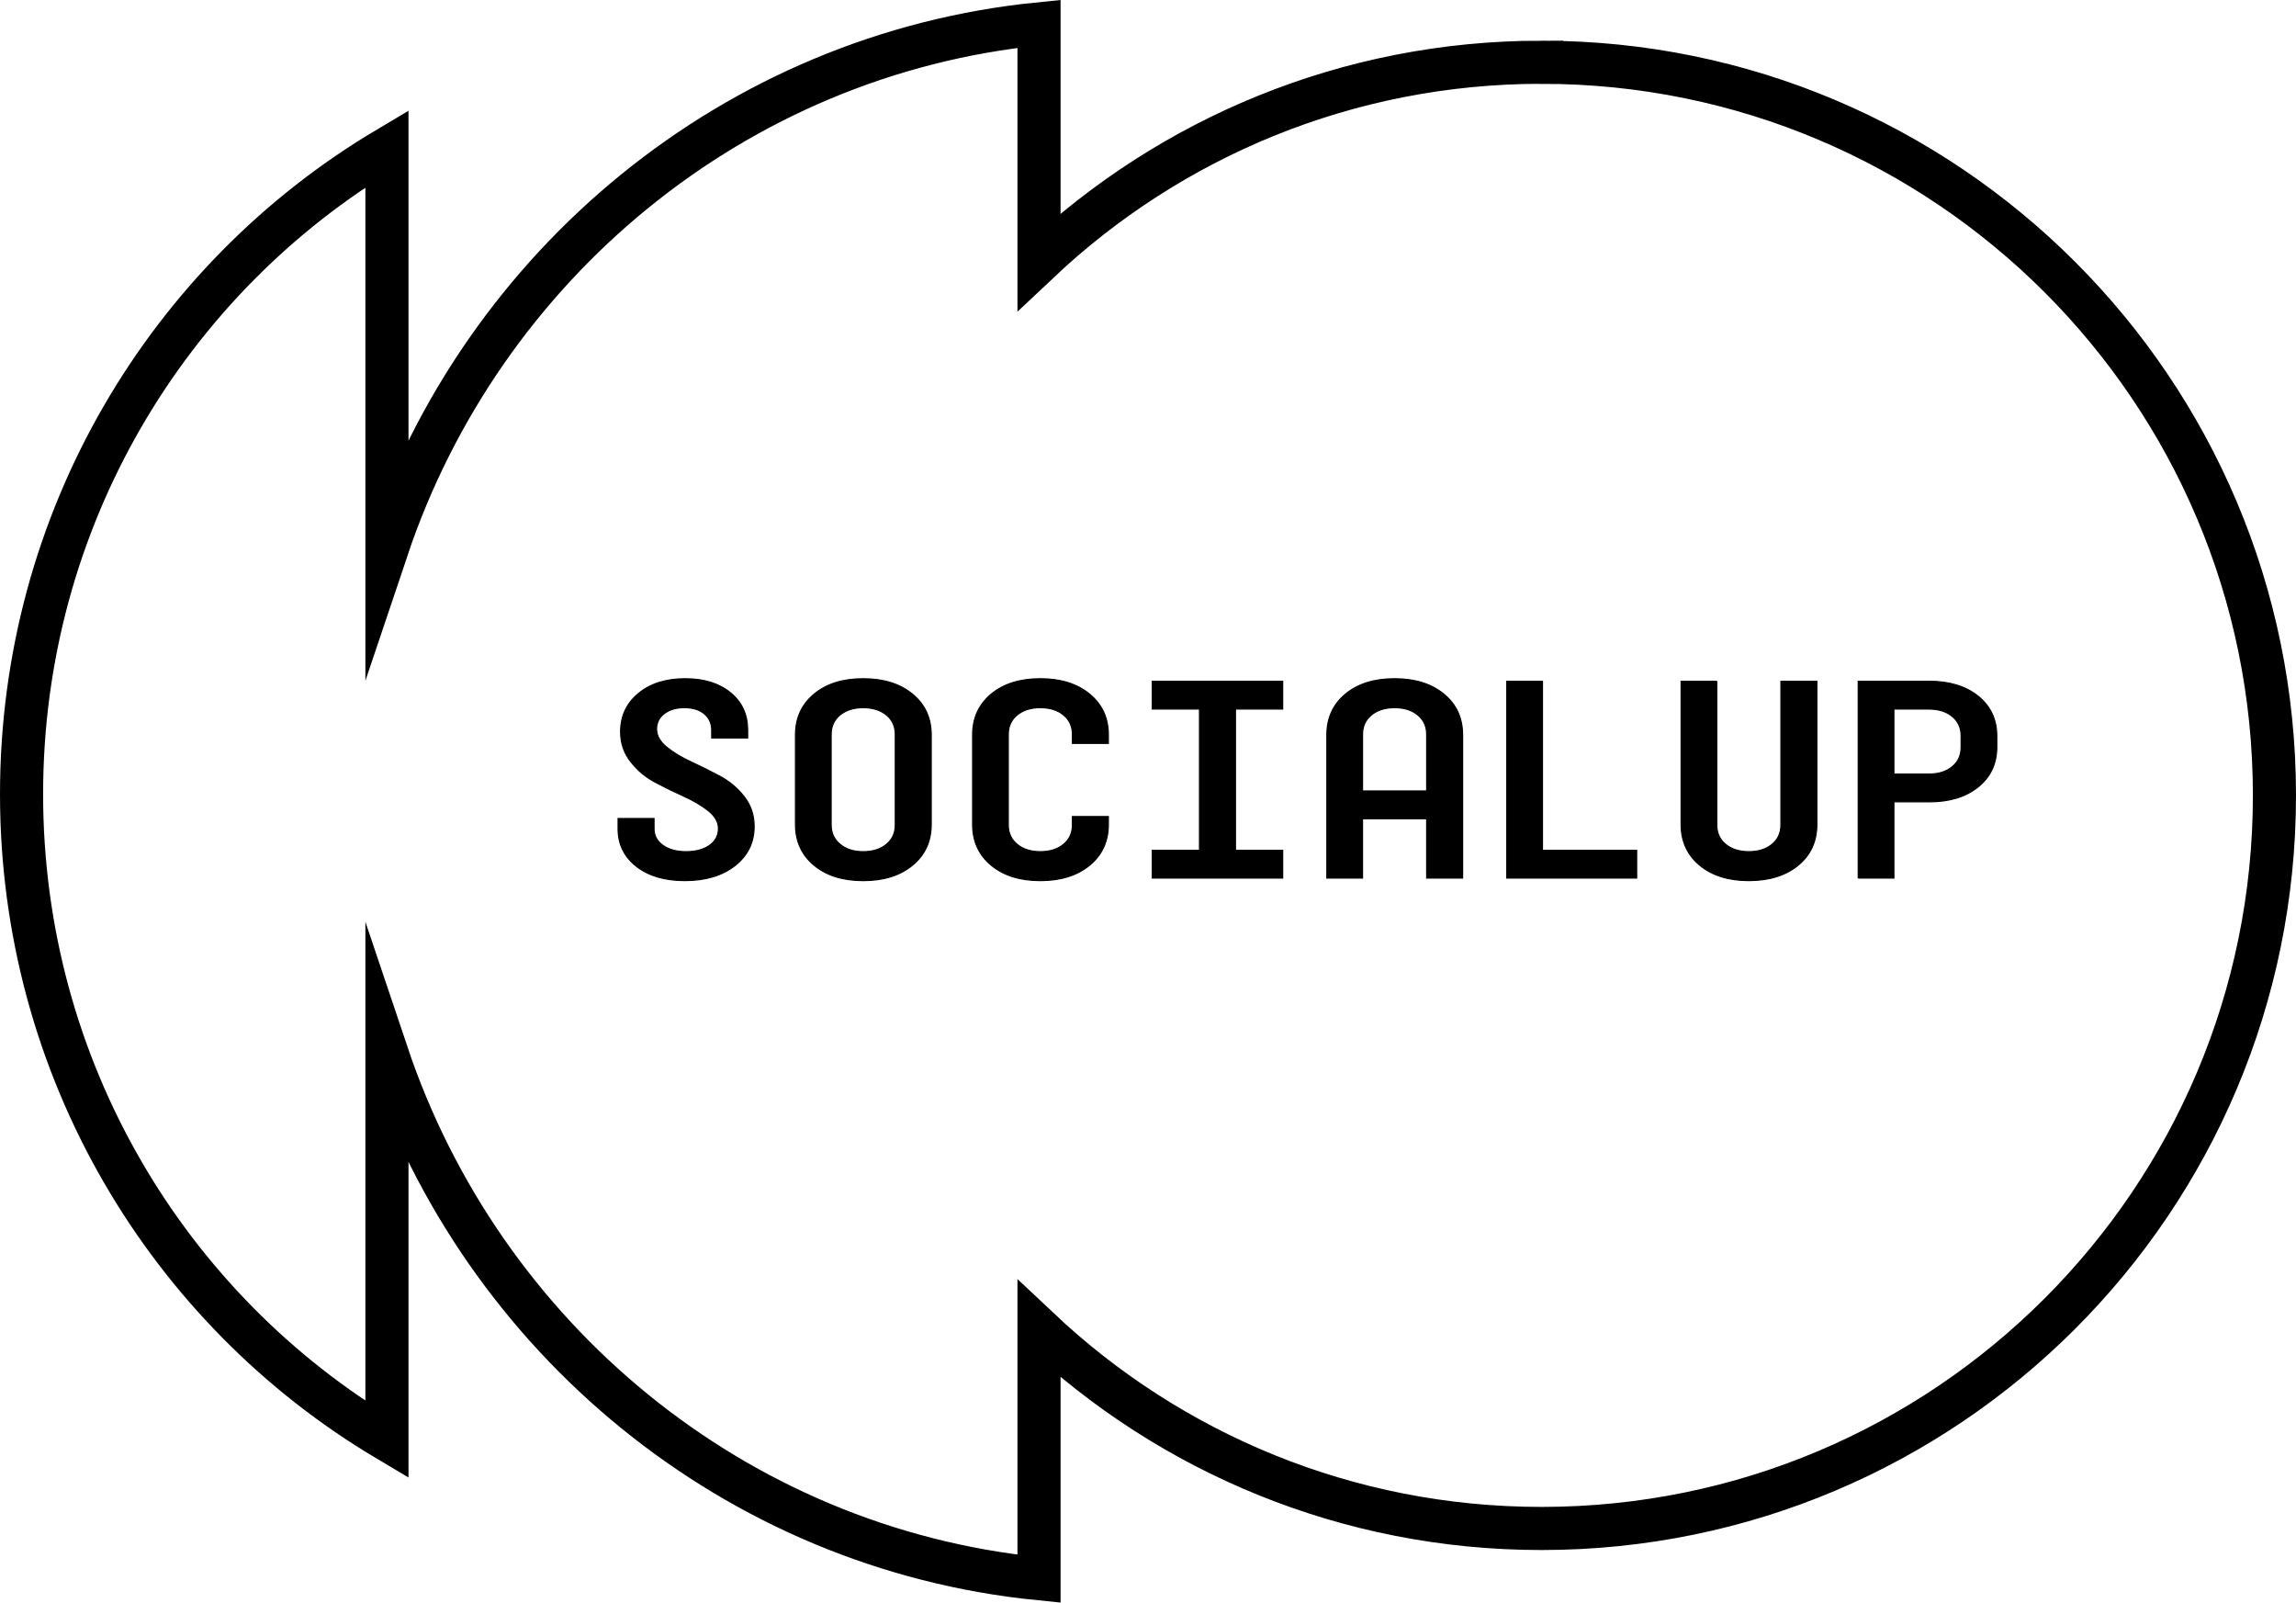
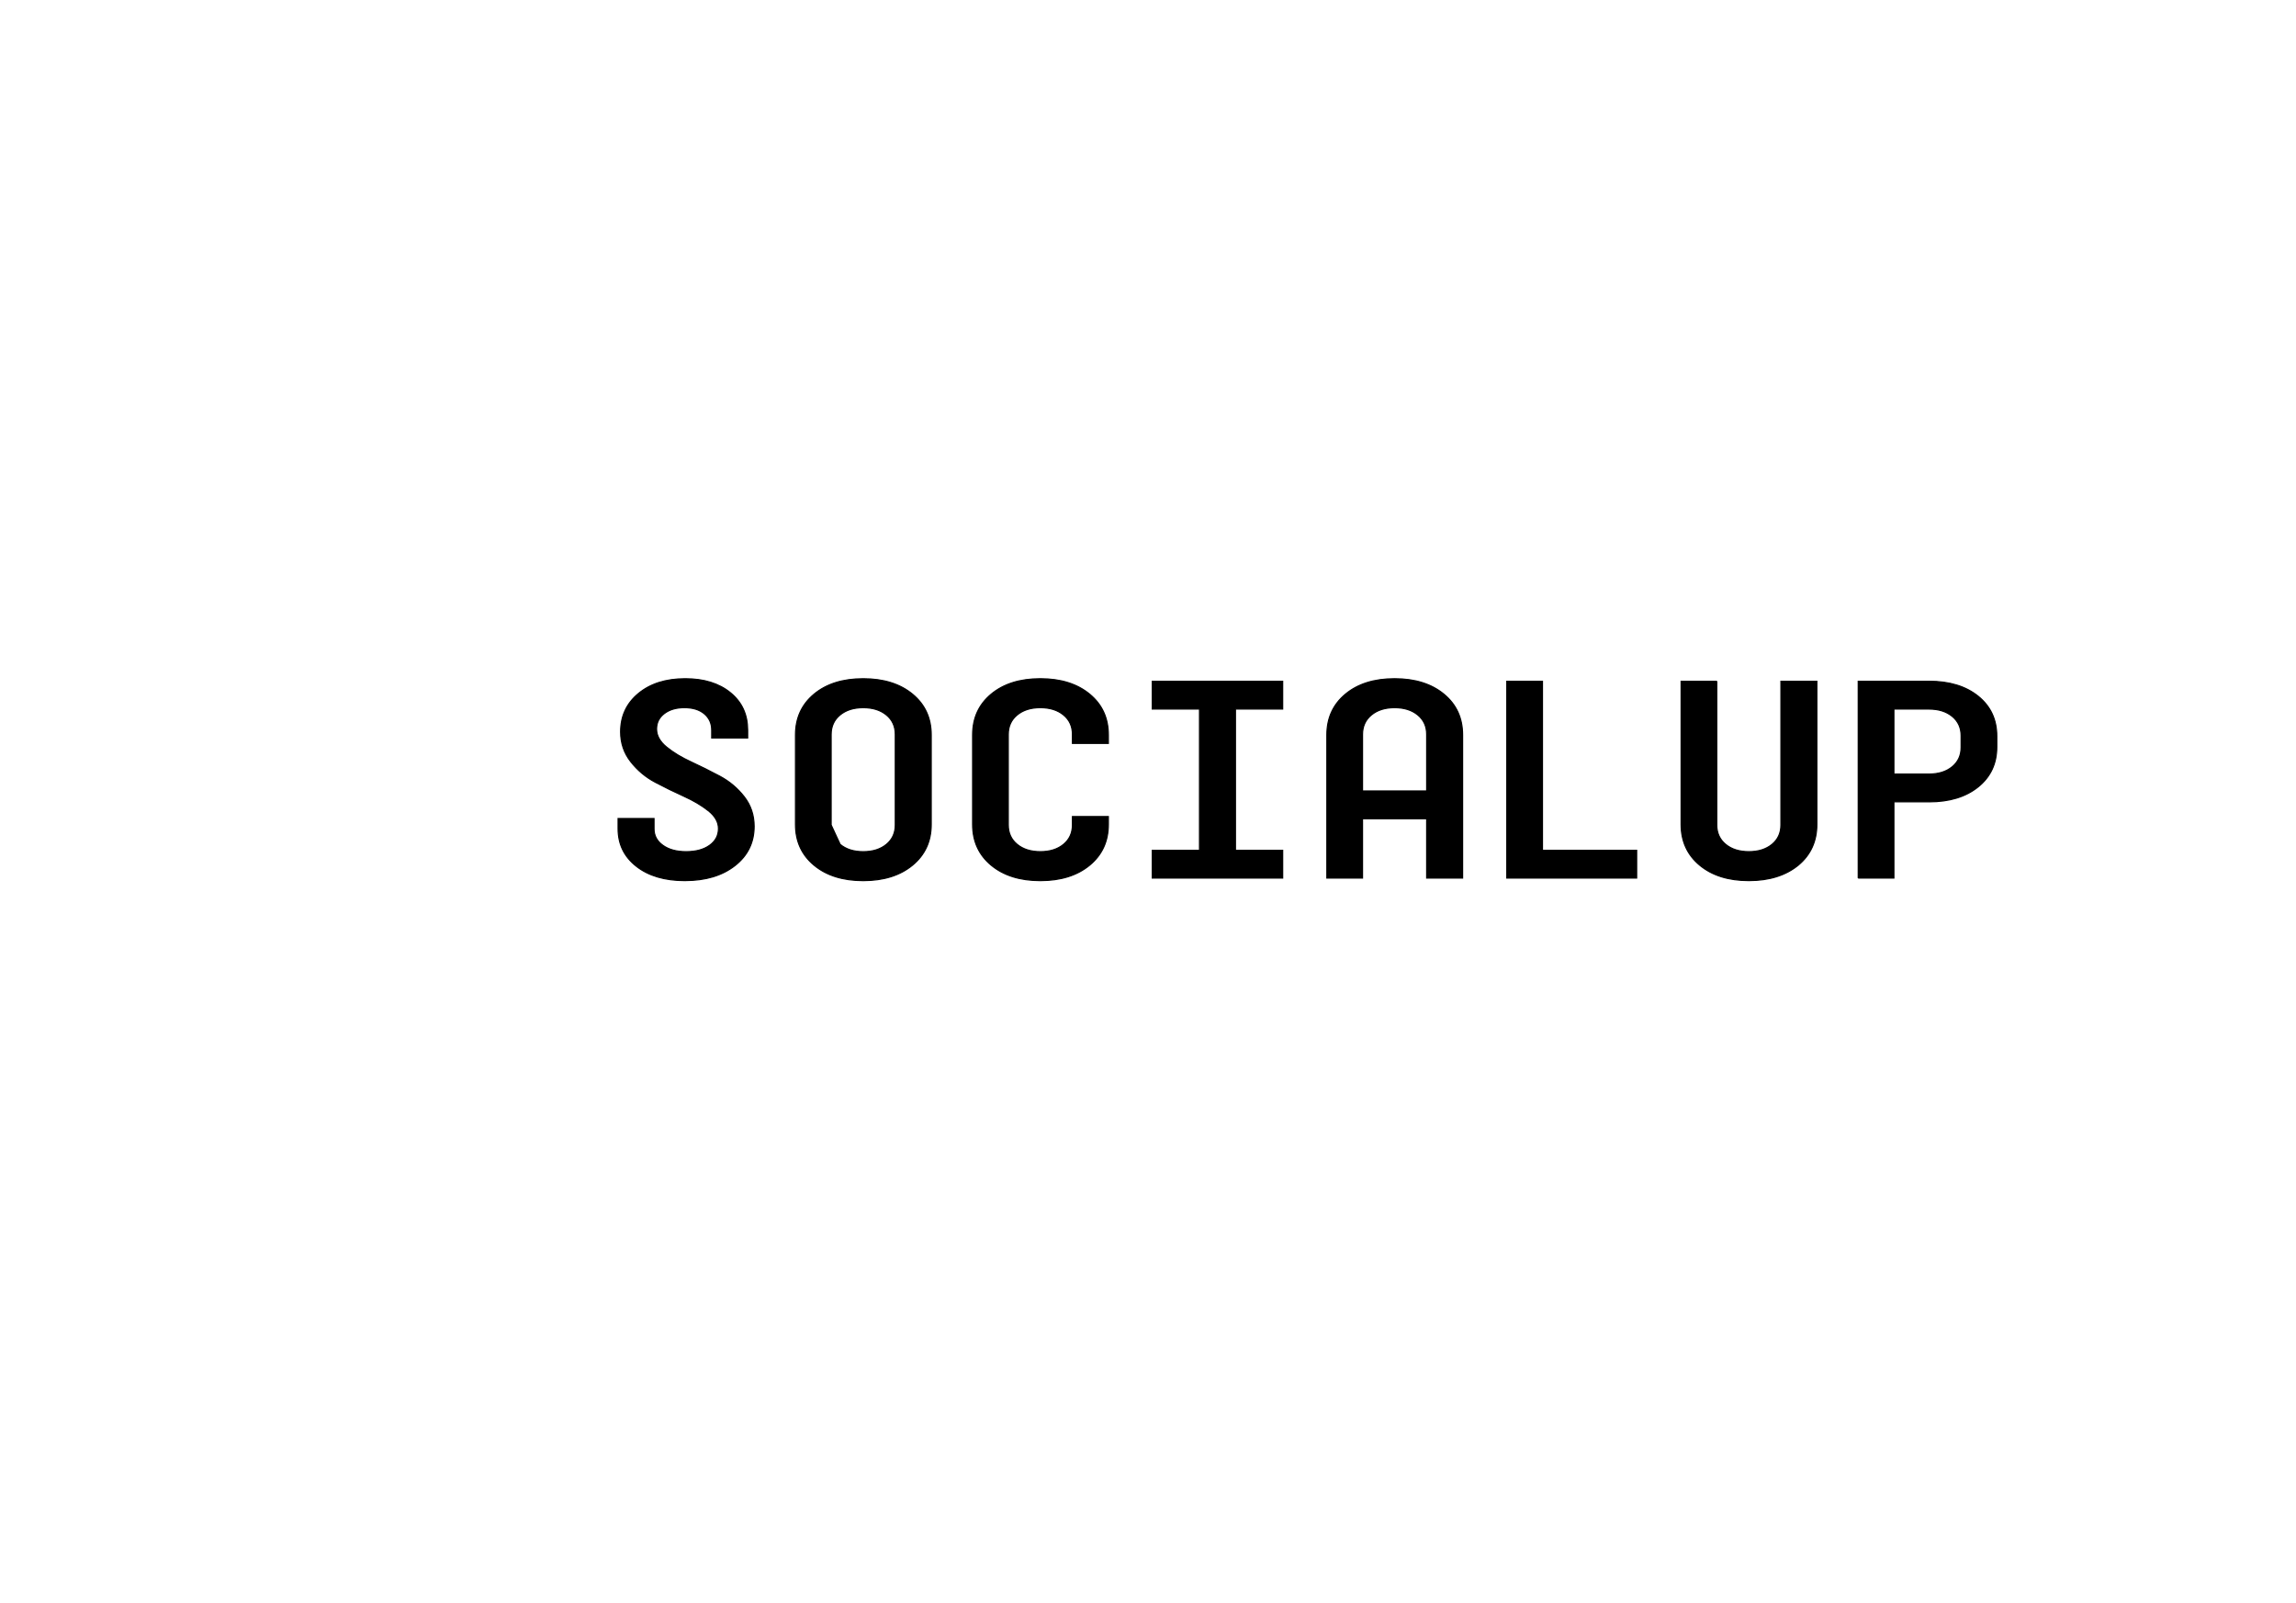
<svg xmlns="http://www.w3.org/2000/svg" xml:space="preserve" width="159.767mm" height="111.487mm" style="shape-rendering:geometricPrecision; text-rendering:geometricPrecision; image-rendering:optimizeQuality; fill-rule:evenodd; clip-rule:evenodd" viewBox="0 0 1985.06 1385.19">
  <defs>
    <style type="text/css">  .str0 {stroke:black;stroke-width:37.27;stroke-miterlimit:22.926} .str1 {stroke:black;stroke-width:0.95;stroke-miterlimit:22.926} .fil0 {fill:none} .fil1 {fill:black;fill-rule:nonzero}  </style>
  </defs>
  <g id="Слой_x0020_1">
-     <path class="fil0 str0" d="M1332.75 53.8c-168.16,0 -321.01,65.53 -434.45,172.42l0 -205.62c-263.13,26.36 -481.22,208.28 -563.76,453.89l0 -345.99c-189.02,112.43 -315.9,320.18 -315.9,557.92 0,237.73 126.88,445.48 315.9,557.91l0 -333.62c82.55,245.62 300.63,427.53 563.76,453.89l0 -215.87c113.44,106.89 266.28,172.42 434.45,172.42 349.97,0 633.67,-283.71 633.67,-633.67 0,-349.97 -283.71,-633.67 -633.67,-633.67z" />
-     <path class="fil1 str1" d="M592.21 761.18c-17.5,0 -31.52,-4.13 -42.05,-12.4 -10.53,-8.26 -15.8,-19.12 -15.8,-32.57l0 -8.75 31.11 0 0 8.99c0,5.83 2.55,10.57 7.66,14.22 5.1,3.65 11.79,5.47 20.05,5.47 8.43,0 15.19,-1.82 20.3,-5.47 5.1,-3.65 7.66,-8.47 7.66,-14.46 0,-5.67 -2.92,-10.82 -8.75,-15.44 -5.83,-4.62 -12.88,-8.79 -21.15,-12.52 -8.26,-3.73 -16.53,-7.78 -24.79,-12.15 -8.26,-4.37 -15.31,-10.29 -21.15,-17.74 -5.83,-7.45 -8.75,-16.04 -8.75,-25.77 0,-13.61 5.14,-24.67 15.44,-33.18 10.29,-8.51 23.78,-12.76 40.47,-12.76 16.2,0 29.25,4.05 39.13,12.15 9.89,8.1 14.83,18.88 14.83,32.33l0 6.81 -31.11 0 0 -6.81c0,-5.83 -2.11,-10.53 -6.32,-14.1 -4.21,-3.56 -9.97,-5.35 -17.26,-5.35 -7.13,0 -12.92,1.7 -17.38,5.1 -4.46,3.4 -6.68,7.86 -6.68,13.37 0,5.67 2.88,10.86 8.63,15.56 5.75,4.7 12.76,8.95 21.03,12.76 8.26,3.81 16.57,7.94 24.92,12.4 8.35,4.46 15.39,10.37 21.15,17.74 5.75,7.37 8.63,15.92 8.63,25.64 0,13.94 -5.51,25.24 -16.53,33.91 -11.02,8.67 -25.44,13 -43.27,13zm111.57 -161.16c10.7,-8.91 24.87,-13.37 42.54,-13.37 17.66,0 31.88,4.46 42.66,13.37 10.78,8.91 16.16,20.66 16.16,35.25l0 77.3c0,14.58 -5.39,26.33 -16.16,35.25 -10.78,8.91 -25,13.37 -42.66,13.37 -17.66,0 -31.84,-4.46 -42.54,-13.37 -10.7,-8.91 -16.04,-20.66 -16.04,-35.25l0 -77.3c0,-14.58 5.35,-26.33 16.04,-35.25zm22.61 129.8c5.02,4.21 11.67,6.32 19.93,6.32 8.26,0 14.95,-2.11 20.05,-6.32 5.1,-4.21 7.66,-9.8 7.66,-16.77l0 -78.27c0,-6.97 -2.55,-12.56 -7.66,-16.77 -5.1,-4.21 -11.79,-6.32 -20.05,-6.32 -8.26,0 -14.95,2.11 -20.05,6.32 -5.1,4.21 -7.66,9.8 -7.66,16.77l0 78.27c0,6.97 2.59,12.56 7.78,16.77zm114.49 -17.26l0 -77.3c0,-14.58 5.35,-26.33 16.04,-35.25 10.7,-8.91 24.87,-13.37 42.54,-13.37 17.66,0 31.88,4.46 42.66,13.37 10.78,8.91 16.16,20.66 16.16,35.25l0 7.29 -31.11 0 0 -7.78c0,-6.97 -2.55,-12.56 -7.66,-16.77 -5.1,-4.21 -11.79,-6.32 -20.05,-6.32 -8.26,0 -14.95,2.11 -20.05,6.32 -5.11,4.21 -7.66,9.8 -7.66,16.77l0 78.27c0,6.97 2.55,12.56 7.66,16.77 5.1,4.21 11.79,6.32 20.05,6.32 8.26,0 14.95,-2.11 20.05,-6.32 5.1,-4.21 7.66,-9.8 7.66,-16.77l0 -7.29 31.11 0 0 6.81c0,14.58 -5.39,26.33 -16.16,35.25 -10.78,8.91 -25,13.37 -42.66,13.37 -17.66,0 -31.84,-4.46 -42.54,-13.37 -10.69,-8.91 -16.04,-20.66 -16.04,-35.25zm155.32 -99.66l0 -24.07 112.79 0 0 24.07 -40.84 0 0 122.02 40.84 0 0 24.06 -112.79 0 0 -24.06 40.84 0 0 -122.02 -40.84 0zm150.95 22.36c0,-14.58 5.35,-26.33 16.04,-35.25 10.7,-8.91 24.87,-13.37 42.54,-13.37 17.66,0 31.88,4.46 42.66,13.37 10.78,8.91 16.16,20.66 16.16,35.25l0 123.72 -31.11 0 0 -51.29 -55.42 0 0 51.29 -30.87 0 0 -123.72zm86.29 48.37l0 -48.86c0,-6.97 -2.55,-12.56 -7.66,-16.77 -5.1,-4.21 -11.79,-6.32 -20.05,-6.32 -8.26,0 -14.95,2.11 -20.05,6.32 -5.1,4.21 -7.66,9.8 -7.66,16.77l0 48.86 55.42 0zm69.28 75.35l0 -170.15 30.87 0 0 146.09 81.43 0 0 24.06 -112.3 0zm181.57 -170.15l0 124.21c0,6.97 2.55,12.56 7.66,16.77 5.1,4.21 11.79,6.32 20.05,6.32 8.26,0 14.95,-2.11 20.05,-6.32 5.1,-4.21 7.66,-9.8 7.66,-16.77l0 -124.21 31.11 0 0 123.72c0,14.58 -5.35,26.33 -16.04,35.25 -10.86,8.91 -25.12,13.37 -42.78,13.37 -17.66,0 -31.84,-4.46 -42.54,-13.37 -10.69,-8.91 -16.04,-20.66 -16.04,-35.25l0 -123.72 30.87 0zm122.26 170.15l0 -170.15 61.25 0c17.66,0 31.84,4.34 42.54,13 10.7,8.67 16.04,20.14 16.04,34.4l0 9.48c0,14.26 -5.35,25.73 -16.04,34.39 -10.7,8.67 -24.87,13 -42.54,13l-30.38 0 0 65.87 -30.87 0zm30.87 -146.08l0 56.15 30.38 0c8.26,0 14.95,-2.11 20.05,-6.32 5.1,-4.21 7.66,-9.8 7.66,-16.77l0 -9.97c0,-6.97 -2.55,-12.56 -7.66,-16.77 -5.11,-4.21 -11.79,-6.32 -20.05,-6.32l-30.38 0z" />
+     <path class="fil1 str1" d="M592.21 761.18c-17.5,0 -31.52,-4.13 -42.05,-12.4 -10.53,-8.26 -15.8,-19.12 -15.8,-32.57l0 -8.75 31.11 0 0 8.99c0,5.83 2.55,10.57 7.66,14.22 5.1,3.65 11.79,5.47 20.05,5.47 8.43,0 15.19,-1.82 20.3,-5.47 5.1,-3.65 7.66,-8.47 7.66,-14.46 0,-5.67 -2.92,-10.82 -8.75,-15.44 -5.83,-4.62 -12.88,-8.79 -21.15,-12.52 -8.26,-3.73 -16.53,-7.78 -24.79,-12.15 -8.26,-4.37 -15.31,-10.29 -21.15,-17.74 -5.83,-7.45 -8.75,-16.04 -8.75,-25.77 0,-13.61 5.14,-24.67 15.44,-33.18 10.29,-8.51 23.78,-12.76 40.47,-12.76 16.2,0 29.25,4.05 39.13,12.15 9.89,8.1 14.83,18.88 14.83,32.33l0 6.81 -31.11 0 0 -6.81c0,-5.83 -2.11,-10.53 -6.32,-14.1 -4.21,-3.56 -9.97,-5.35 -17.26,-5.35 -7.13,0 -12.92,1.7 -17.38,5.1 -4.46,3.4 -6.68,7.86 -6.68,13.37 0,5.67 2.88,10.86 8.63,15.56 5.75,4.7 12.76,8.95 21.03,12.76 8.26,3.81 16.57,7.94 24.92,12.4 8.35,4.46 15.39,10.37 21.15,17.74 5.75,7.37 8.63,15.92 8.63,25.64 0,13.94 -5.51,25.24 -16.53,33.91 -11.02,8.67 -25.44,13 -43.27,13zm111.57 -161.16c10.7,-8.91 24.87,-13.37 42.54,-13.37 17.66,0 31.88,4.46 42.66,13.37 10.78,8.91 16.16,20.66 16.16,35.25l0 77.3c0,14.58 -5.39,26.33 -16.16,35.25 -10.78,8.91 -25,13.37 -42.66,13.37 -17.66,0 -31.84,-4.46 -42.54,-13.37 -10.7,-8.91 -16.04,-20.66 -16.04,-35.25l0 -77.3c0,-14.58 5.35,-26.33 16.04,-35.25zm22.61 129.8c5.02,4.21 11.67,6.32 19.93,6.32 8.26,0 14.95,-2.11 20.05,-6.32 5.1,-4.21 7.66,-9.8 7.66,-16.77l0 -78.27c0,-6.97 -2.55,-12.56 -7.66,-16.77 -5.1,-4.21 -11.79,-6.32 -20.05,-6.32 -8.26,0 -14.95,2.11 -20.05,6.32 -5.1,4.21 -7.66,9.8 -7.66,16.77l0 78.27zm114.49 -17.26l0 -77.3c0,-14.58 5.35,-26.33 16.04,-35.25 10.7,-8.91 24.87,-13.37 42.54,-13.37 17.66,0 31.88,4.46 42.66,13.37 10.78,8.91 16.16,20.66 16.16,35.25l0 7.29 -31.11 0 0 -7.78c0,-6.97 -2.55,-12.56 -7.66,-16.77 -5.1,-4.21 -11.79,-6.32 -20.05,-6.32 -8.26,0 -14.95,2.11 -20.05,6.32 -5.11,4.21 -7.66,9.8 -7.66,16.77l0 78.27c0,6.97 2.55,12.56 7.66,16.77 5.1,4.21 11.79,6.32 20.05,6.32 8.26,0 14.95,-2.11 20.05,-6.32 5.1,-4.21 7.66,-9.8 7.66,-16.77l0 -7.29 31.11 0 0 6.81c0,14.58 -5.39,26.33 -16.16,35.25 -10.78,8.91 -25,13.37 -42.66,13.37 -17.66,0 -31.84,-4.46 -42.54,-13.37 -10.69,-8.91 -16.04,-20.66 -16.04,-35.25zm155.32 -99.66l0 -24.07 112.79 0 0 24.07 -40.84 0 0 122.02 40.84 0 0 24.06 -112.79 0 0 -24.06 40.84 0 0 -122.02 -40.84 0zm150.95 22.36c0,-14.58 5.35,-26.33 16.04,-35.25 10.7,-8.91 24.87,-13.37 42.54,-13.37 17.66,0 31.88,4.46 42.66,13.37 10.78,8.91 16.16,20.66 16.16,35.25l0 123.72 -31.11 0 0 -51.29 -55.42 0 0 51.29 -30.87 0 0 -123.72zm86.29 48.37l0 -48.86c0,-6.97 -2.55,-12.56 -7.66,-16.77 -5.1,-4.21 -11.79,-6.32 -20.05,-6.32 -8.26,0 -14.95,2.11 -20.05,6.32 -5.1,4.21 -7.66,9.8 -7.66,16.77l0 48.86 55.42 0zm69.28 75.35l0 -170.15 30.87 0 0 146.09 81.43 0 0 24.06 -112.3 0zm181.57 -170.15l0 124.21c0,6.97 2.55,12.56 7.66,16.77 5.1,4.21 11.79,6.32 20.05,6.32 8.26,0 14.95,-2.11 20.05,-6.32 5.1,-4.21 7.66,-9.8 7.66,-16.77l0 -124.21 31.11 0 0 123.72c0,14.58 -5.35,26.33 -16.04,35.25 -10.86,8.91 -25.12,13.37 -42.78,13.37 -17.66,0 -31.84,-4.46 -42.54,-13.37 -10.69,-8.91 -16.04,-20.66 -16.04,-35.25l0 -123.72 30.87 0zm122.26 170.15l0 -170.15 61.25 0c17.66,0 31.84,4.34 42.54,13 10.7,8.67 16.04,20.14 16.04,34.4l0 9.48c0,14.26 -5.35,25.73 -16.04,34.39 -10.7,8.67 -24.87,13 -42.54,13l-30.38 0 0 65.87 -30.87 0zm30.87 -146.08l0 56.15 30.38 0c8.26,0 14.95,-2.11 20.05,-6.32 5.1,-4.21 7.66,-9.8 7.66,-16.77l0 -9.97c0,-6.97 -2.55,-12.56 -7.66,-16.77 -5.11,-4.21 -11.79,-6.32 -20.05,-6.32l-30.38 0z" />
  </g>
</svg>